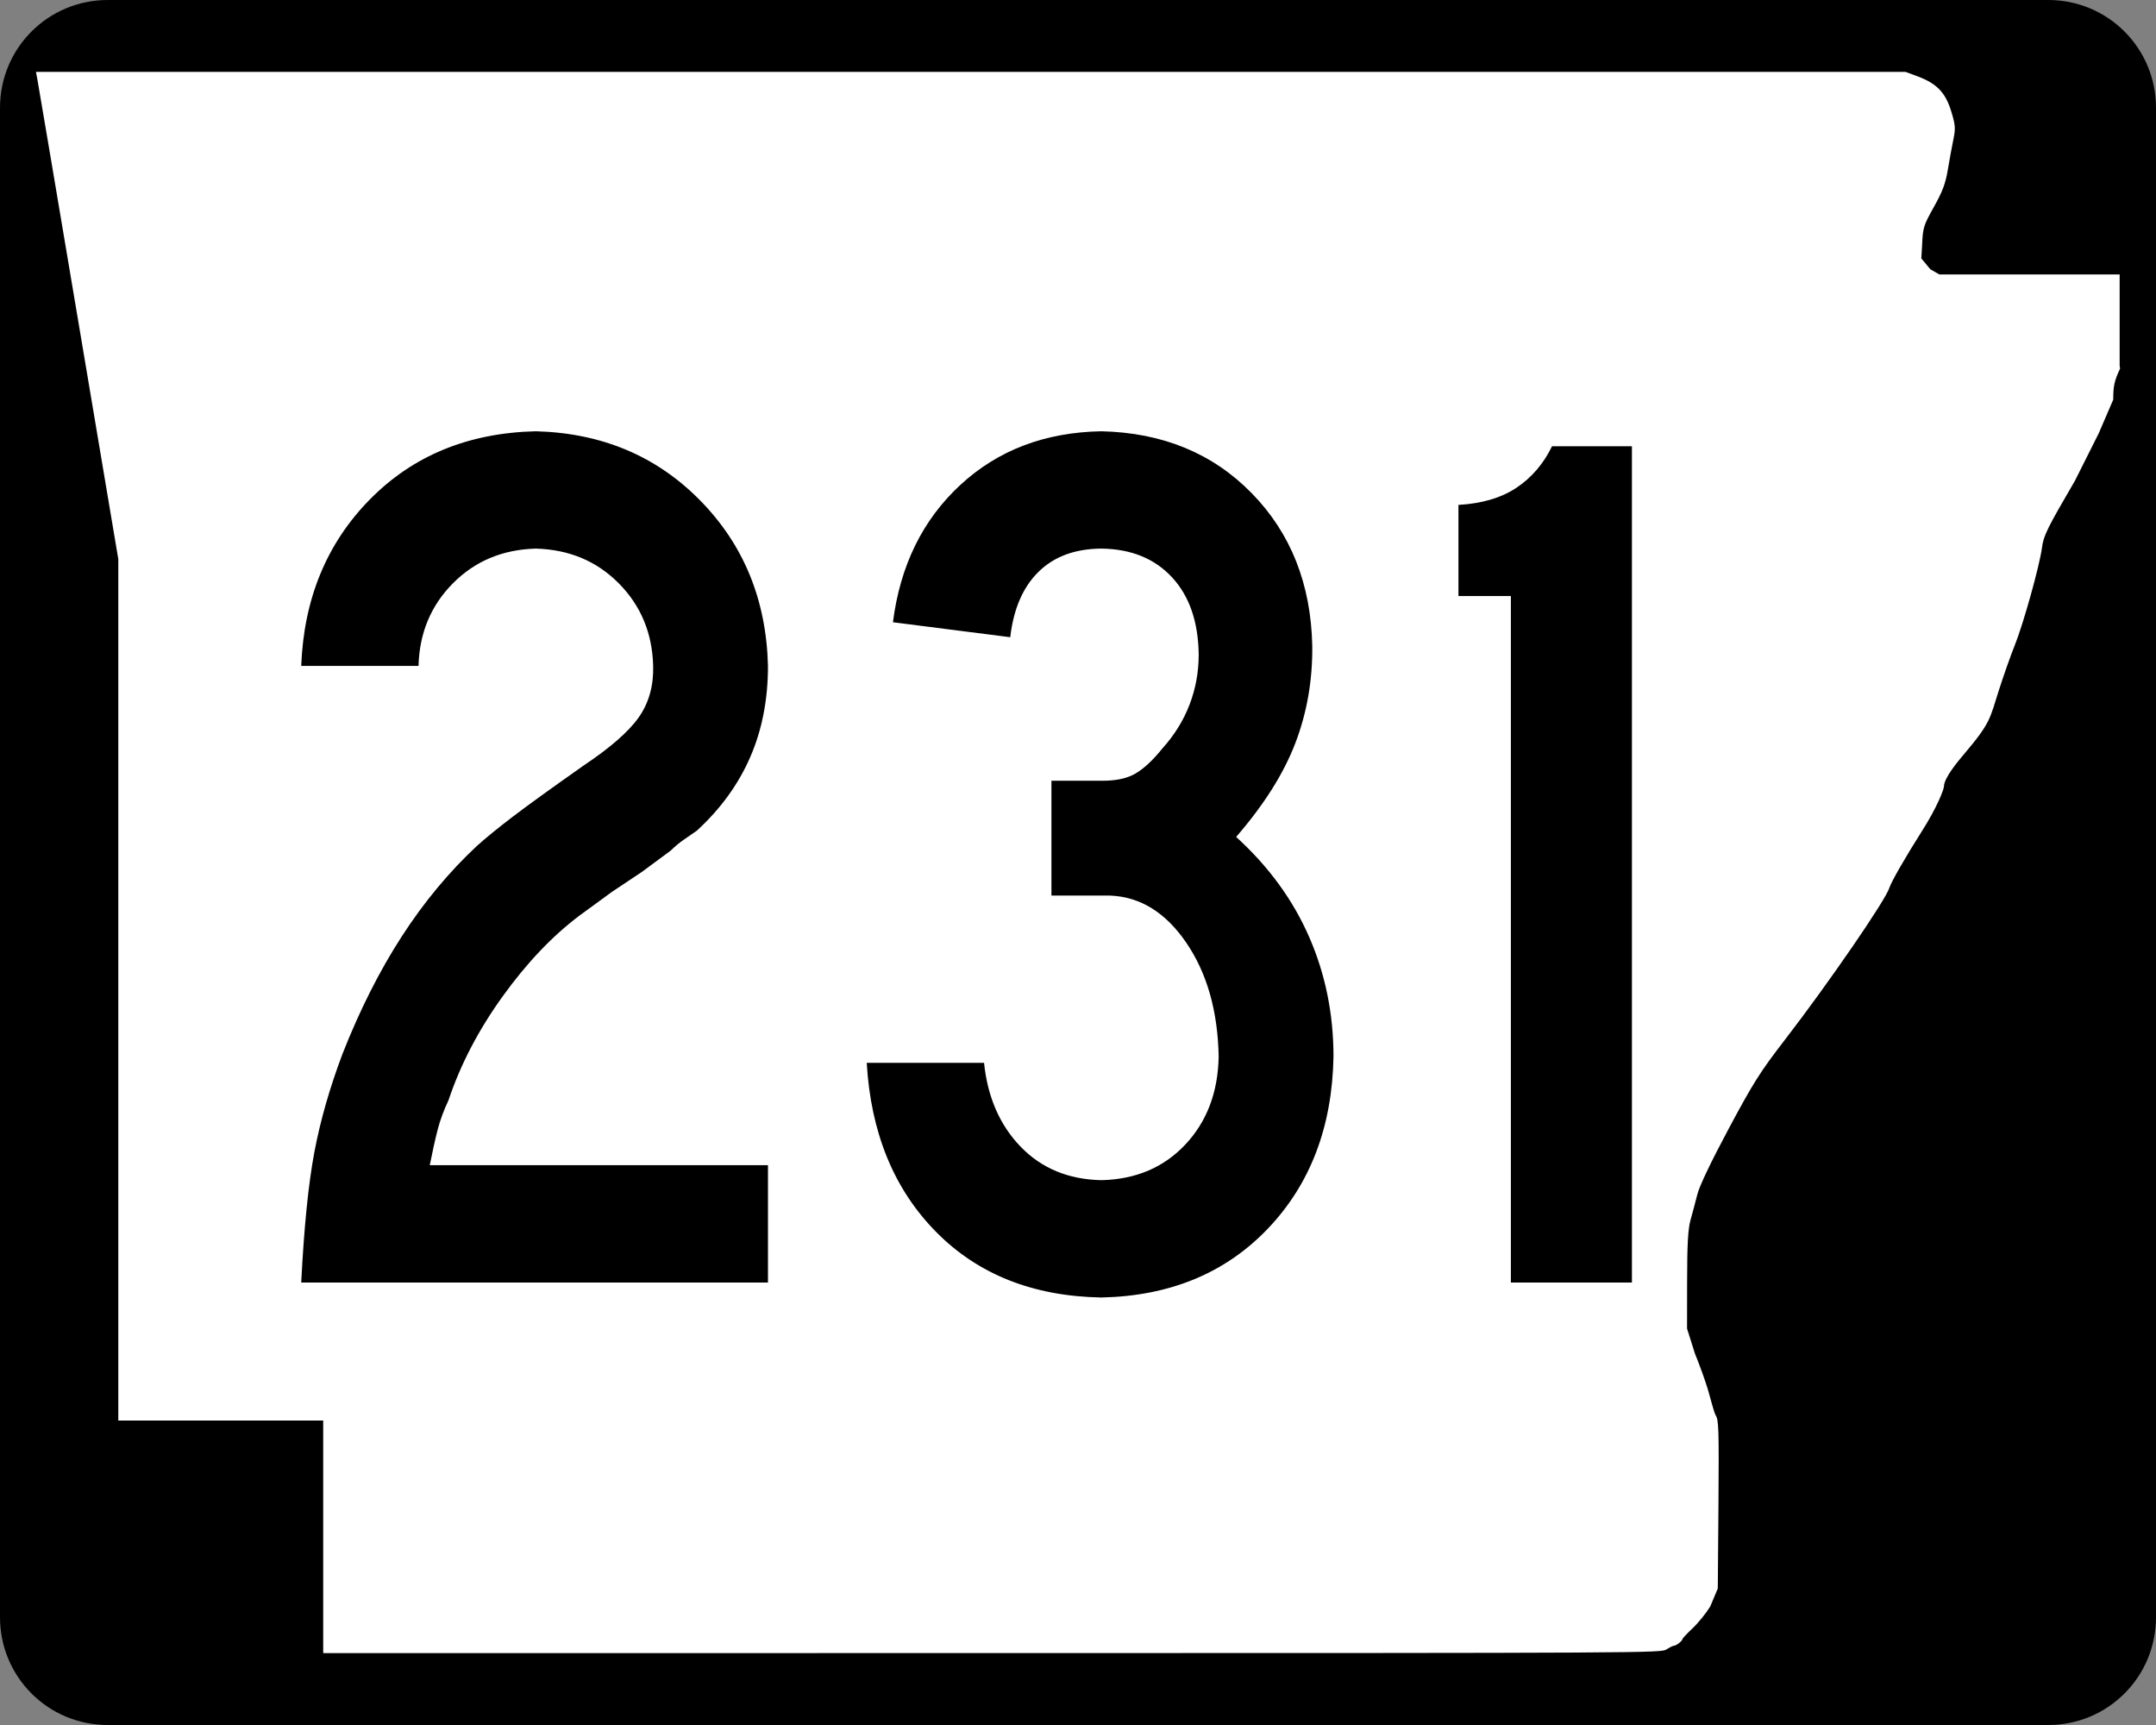
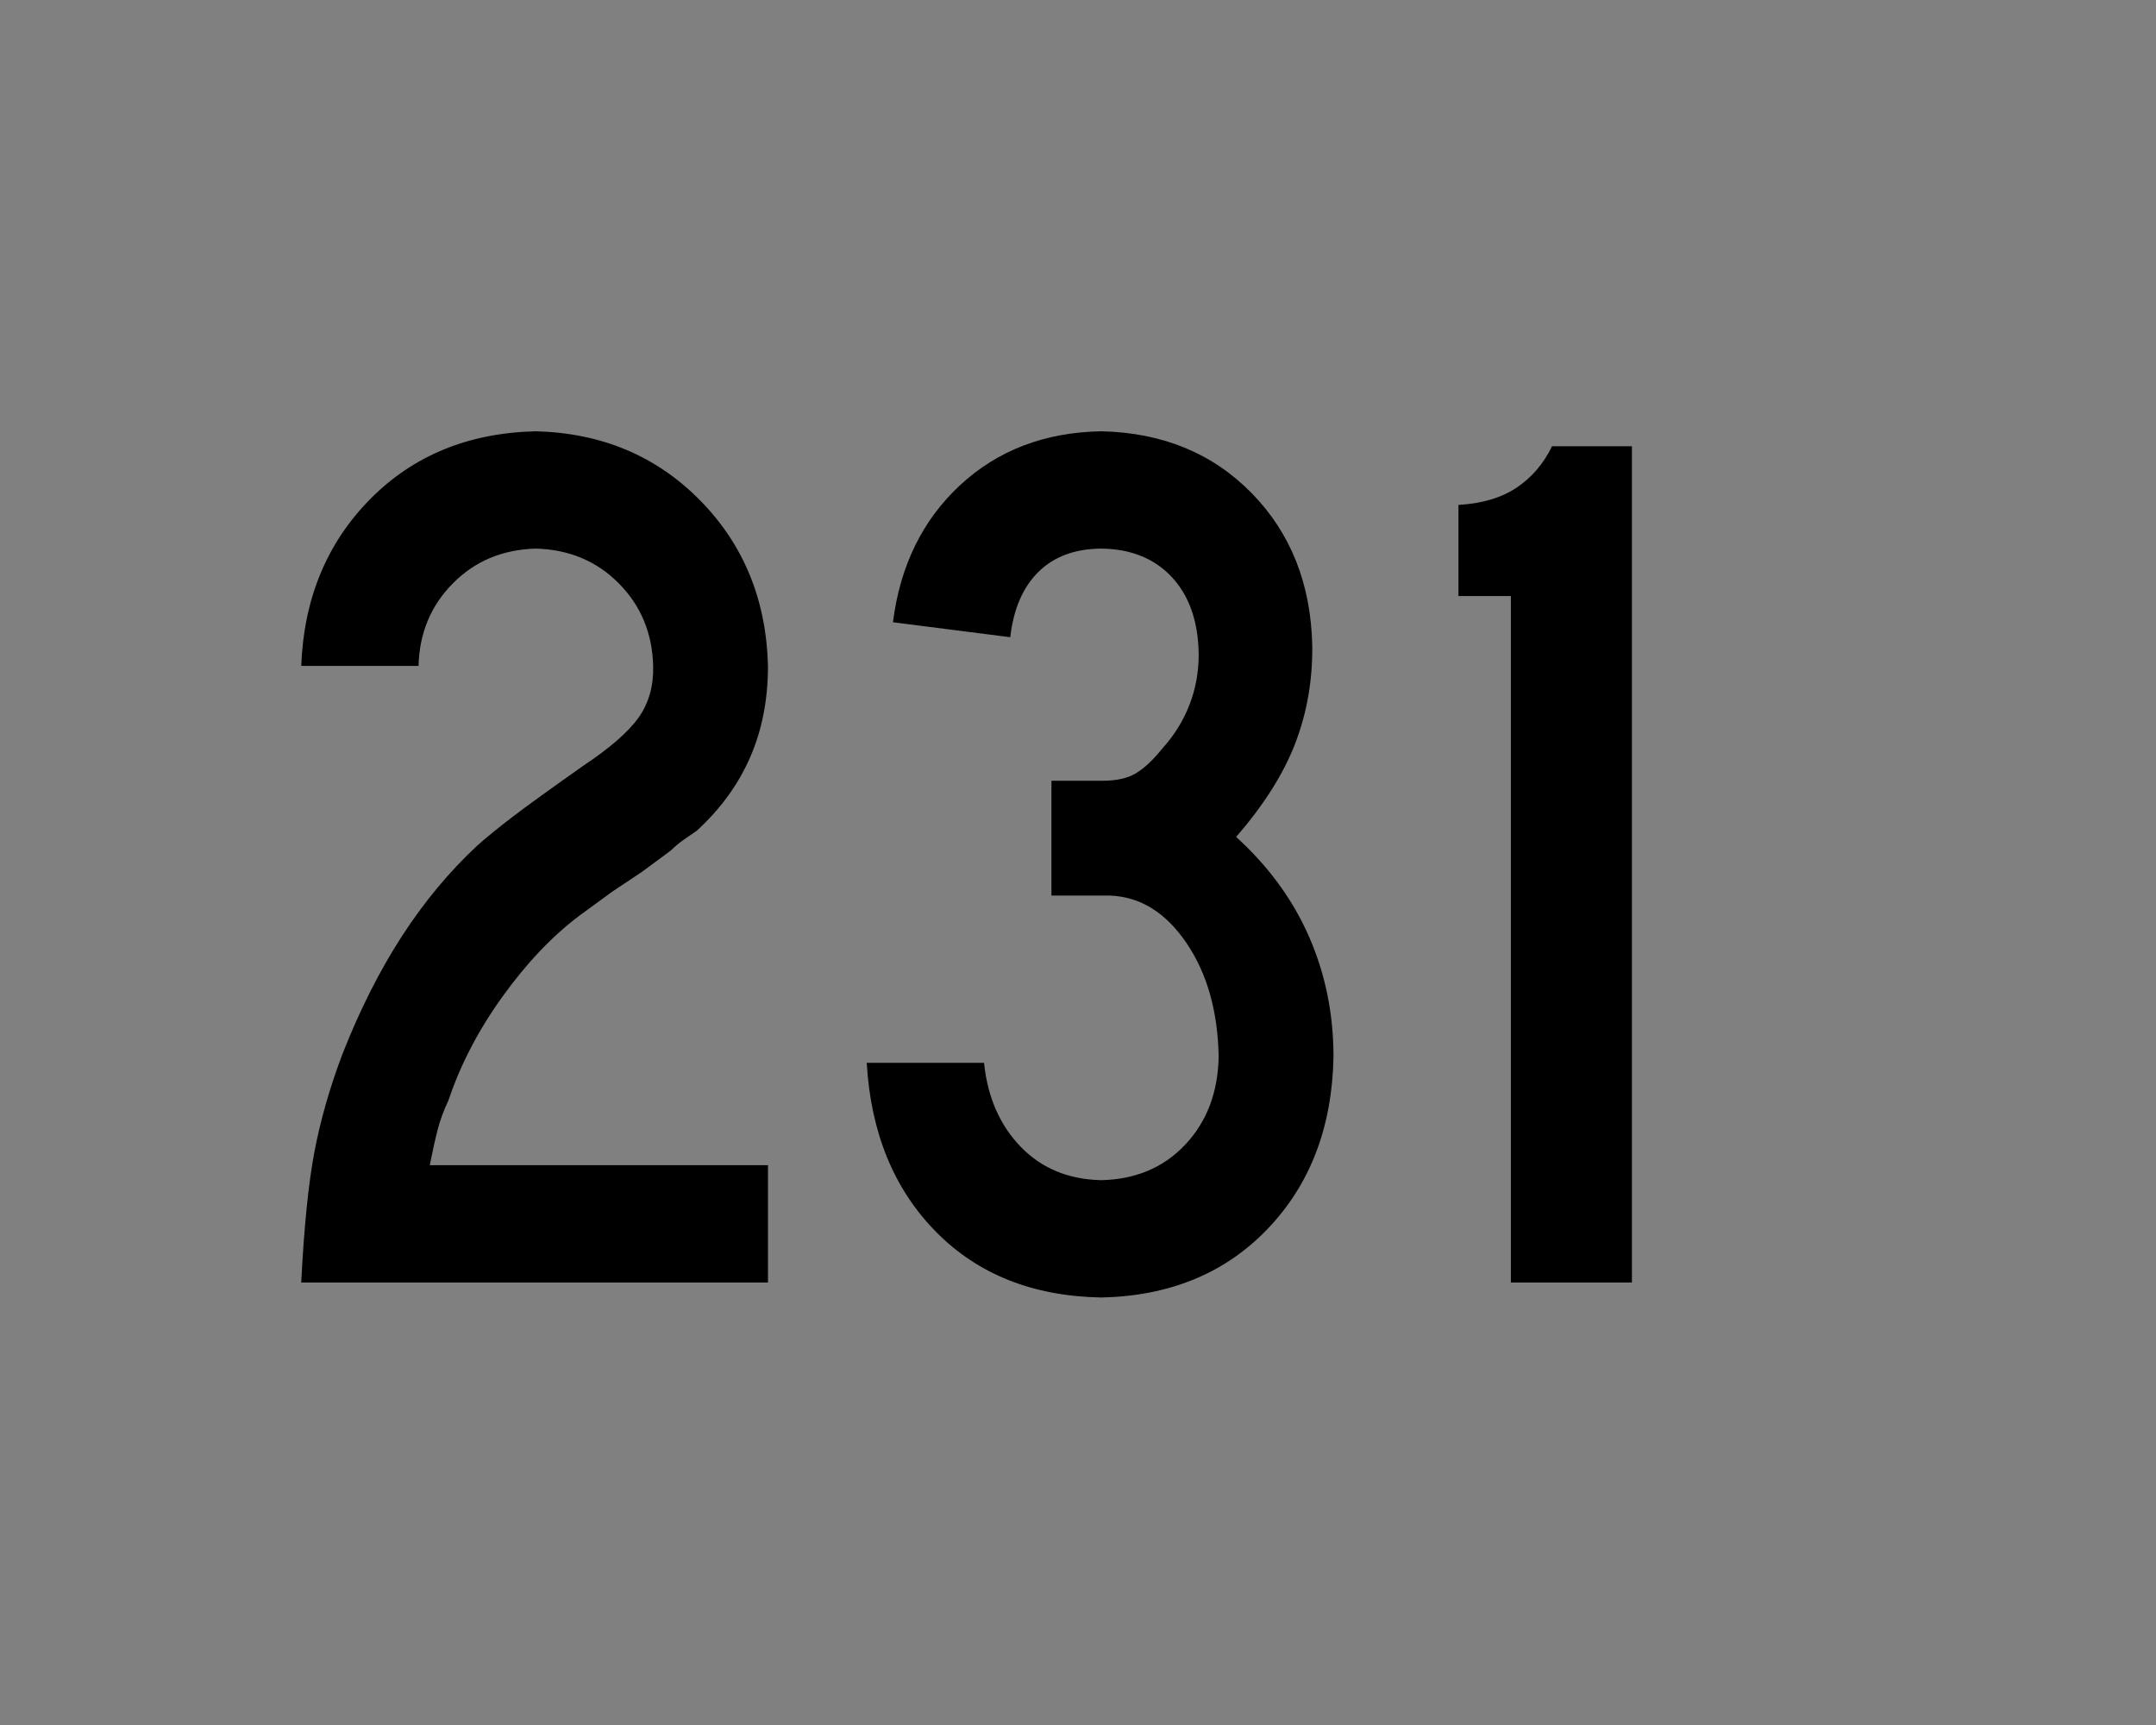
<svg xmlns="http://www.w3.org/2000/svg" xmlns:ns1="http://sodipodi.sourceforge.net/DTD/sodipodi-0.dtd" xmlns:ns2="http://www.inkscape.org/namespaces/inkscape" width="750" height="600" id="svg2" ns1:version="0.32" ns2:version="0.46" version="1.0" ns1:docbase="C:\Documents and Settings\ltljltlj\Desktop\Signs\State Route Shields\Arkansas\Done" ns1:docname="Arkansas 231.svg" ns2:output_extension="org.inkscape.output.svg.inkscape">
  <rect width="100%" height="100%" fill="#808080" stroke="none" />
  <defs id="defs4">
    <ns2:perspective ns1:type="inkscape:persp3d" ns2:vp_x="0 : 300 : 1" ns2:vp_y="0 : 1000 : 0" ns2:vp_z="750 : 300 : 1" ns2:persp3d-origin="375 : 200 : 1" id="perspective11" />
  </defs>
  <ns1:namedview id="base" pagecolor="#ffffff" bordercolor="#666666" borderopacity="1.0" gridtolerance="10000" guidetolerance="10" objecttolerance="10" ns2:pageopacity="0.0" ns2:pageshadow="2" ns2:zoom="1.2866667" ns2:cx="375.00001" ns2:cy="300.00001" ns2:document-units="px" ns2:current-layer="layer1" width="750px" height="600px" ns2:window-width="1024" ns2:window-height="746" ns2:window-x="0" ns2:window-y="0" showgrid="false" />
  <g ns2:label="Layer 1" ns2:groupmode="layer" id="layer1">
-     <path style="color:black;fill:black;fill-opacity:1;fill-rule:nonzero;stroke:none;stroke-width:0.874;stroke-linecap:butt;stroke-linejoin:miter;stroke-miterlimit:4;stroke-dashoffset:0;stroke-opacity:1;marker:none;marker-start:none;marker-mid:none;marker-end:none;visibility:visible;display:inline;overflow:visible" d="M 37.5,0 L 712.5,0 C 733.275,0 750,16.725 750,37.5 L 750,562.5 C 750,583.275 733.275,600 712.5,600 L 37.5,600 C 16.725,600 0,583.275 0,562.5 L 0,37.5 C 0,16.725 16.725,0 37.5,0 z " id="rect1872" />
-     <path style="fill:white;fill-opacity:1" d="M 112.436,534.549 L 112.436,494.099 L 76.794,494.099 L 41.153,494.099 L 41.153,344.287 L 41.153,194.475 L 27.3,112.184 C 19.682,66.924 13.235,28.792 12.974,27.447 L 12.5,25 L 337.679,25 L 662.858,25 L 667.039,26.551 C 673.705,29.025 676.745,32.164 678.734,38.628 C 680.213,43.437 680.31,44.625 679.53,48.415 C 679.041,50.787 678.175,55.517 677.604,58.926 C 676.783,63.834 675.77,66.551 672.738,71.975 C 669.098,78.486 668.895,79.149 668.633,85.35 L 668.358,89.874 L 671.5,93.668 L 674.641,95.463 L 705.998,95.463 L 737.355,95.463 L 737.355,111.299 L 737.355,127.135 L 737.5,128.218 C 735.511,132.472 735.124,134.232 735.124,139.007 L 730.081,150.713 L 721.771,167.269 C 712.148,183.753 710.874,186.334 710.353,190.391 C 709.557,196.593 703.852,217.064 700.849,224.494 C 699.504,227.82 697.027,234.834 695.344,240.08 C 692.168,249.978 692.584,251.283 683.3,262.214 C 681.082,264.826 676.25,270.584 676.232,273.546 C 676.227,274.403 674.147,280.33 668.529,289.162 C 662.895,298.019 657.836,306.829 657.249,308.808 C 656,313.014 636.055,342.023 620.913,361.655 C 612.288,372.838 609.924,376.577 601.371,392.56 C 595.259,403.982 591.203,412.472 590.463,415.395 C 589.814,417.954 588.747,421.956 588.092,424.288 C 587.189,427.502 586.897,432.838 586.884,446.326 L 586.867,462.123 L 589.603,470.792 C 591.107,474.46 593.091,479.936 594.012,482.961 C 594.933,485.986 596.213,491.3 596.857,492.325 C 597.852,493.91 597.992,496.868 597.794,523.355 L 597.56,552.519 L 594.927,558.792 C 593.478,561.142 590.716,564.549 588.788,566.365 C 586.861,568.18 585.283,569.859 585.283,570.096 C 585.283,570.7 583.154,572.387 582.37,572.405 C 582.012,572.413 580.828,572.993 579.739,573.695 C 577.784,574.955 574.779,574.971 345.098,574.986 L 112.436,575 L 112.436,534.549 z " id="path3797" ns1:nodetypes="ccccccccccccssssccccccccccccssssssssssscccsscccssssccc" />
    <path style="font-size:434.147px;font-style:normal;font-variant:normal;font-weight:normal;font-stretch:normal;text-align:center;line-height:100%;writing-mode:lr-tb;text-anchor:middle;font-family:Roadgeek 2005 Series B" d="M 267.152,446.092 L 267.152,405.282 L 149.5,405.282 C 150.503,400.244 151.426,396.102 152.267,392.855 C 153.108,389.608 154.356,386.225 156.012,382.707 C 160.19,370.234 166.485,358.169 174.897,346.51 C 183.308,334.852 192.208,325.5 201.597,318.454 L 212.884,310.205 L 223.304,303.259 L 233.289,295.879 C 234.808,294.395 236.328,293.129 237.847,292.08 C 239.367,291.031 240.886,289.982 242.406,288.932 C 250.654,281.362 256.841,272.842 260.965,263.372 C 265.09,253.903 267.152,243.321 267.152,231.626 C 266.582,208.662 258.713,189.469 243.545,174.048 C 228.378,158.627 209.33,150.613 186.402,150.007 C 162.922,150.559 143.675,158.464 128.661,173.722 C 113.647,188.981 105.687,208.282 104.783,231.626 L 145.592,231.626 C 145.882,220.239 149.861,210.67 157.531,202.918 C 165.201,195.167 174.824,191.133 186.402,190.816 C 197.979,191.133 207.602,195.167 215.272,202.918 C 222.942,210.67 226.921,220.239 227.211,231.626 C 227.392,238.527 225.727,244.478 222.218,249.48 C 218.709,254.482 212.269,260.107 202.899,266.357 C 191.539,274.353 183.326,280.286 178.261,284.157 C 173.196,288.028 169.108,291.356 165.997,294.142 C 156.256,303.214 147.519,313.724 139.786,325.672 C 132.052,337.62 125.16,351.277 119.11,366.644 C 114.66,378.474 111.404,389.87 109.341,400.832 C 107.279,411.794 105.76,426.881 104.783,446.092 L 267.152,446.092 z M 463.875,367.512 C 463.875,352.688 461.053,338.813 455.409,325.889 C 449.765,312.964 441.299,301.369 430.012,291.103 C 439.662,279.978 446.518,269.125 450.579,258.542 C 454.64,247.96 456.612,236.673 456.494,224.679 C 456.042,203.144 449.023,185.435 435.438,171.551 C 421.853,157.668 404.415,150.487 383.124,150.007 C 363.47,150.36 347.1,156.601 334.012,168.729 C 320.925,180.859 313.128,196.759 310.623,216.431 L 351.432,221.64 C 352.563,211.809 355.837,204.23 361.255,198.902 C 366.672,193.575 373.962,190.88 383.124,190.816 C 393.462,190.943 401.657,194.272 407.708,200.802 C 413.758,207.332 416.852,216.304 416.987,227.718 C 416.978,233.824 415.911,239.63 413.786,245.138 C 411.66,250.647 408.531,255.694 404.397,260.279 C 401.123,264.358 398.012,267.271 395.063,269.016 C 392.115,270.762 388.135,271.612 383.124,271.567 L 365.759,271.567 L 365.759,311.508 L 386.163,311.508 C 396.664,311.915 405.51,317.396 412.7,327.951 C 419.891,338.506 423.635,351.693 423.934,367.512 C 423.698,379.939 419.827,390.142 412.32,398.119 C 404.813,406.096 395.081,410.221 383.124,410.492 C 371.683,410.257 362.331,406.386 355.068,398.879 C 347.805,391.372 343.554,381.64 342.315,369.683 L 301.506,369.683 C 302.926,393.977 310.939,413.549 325.546,428.4 C 340.153,443.252 359.346,450.885 383.124,451.301 C 407.002,450.795 426.321,442.799 441.082,427.315 C 455.843,411.831 463.44,391.896 463.875,367.512 L 463.875,367.512 z M 567.691,446.092 L 567.691,155.217 L 539.906,155.217 C 536.922,161.331 532.797,166.143 527.533,169.652 C 522.269,173.162 515.54,175.151 507.346,175.621 L 507.346,207.314 L 525.58,207.314 L 525.58,446.092 L 567.691,446.092 z" id="text4692" />
  </g>
</svg>